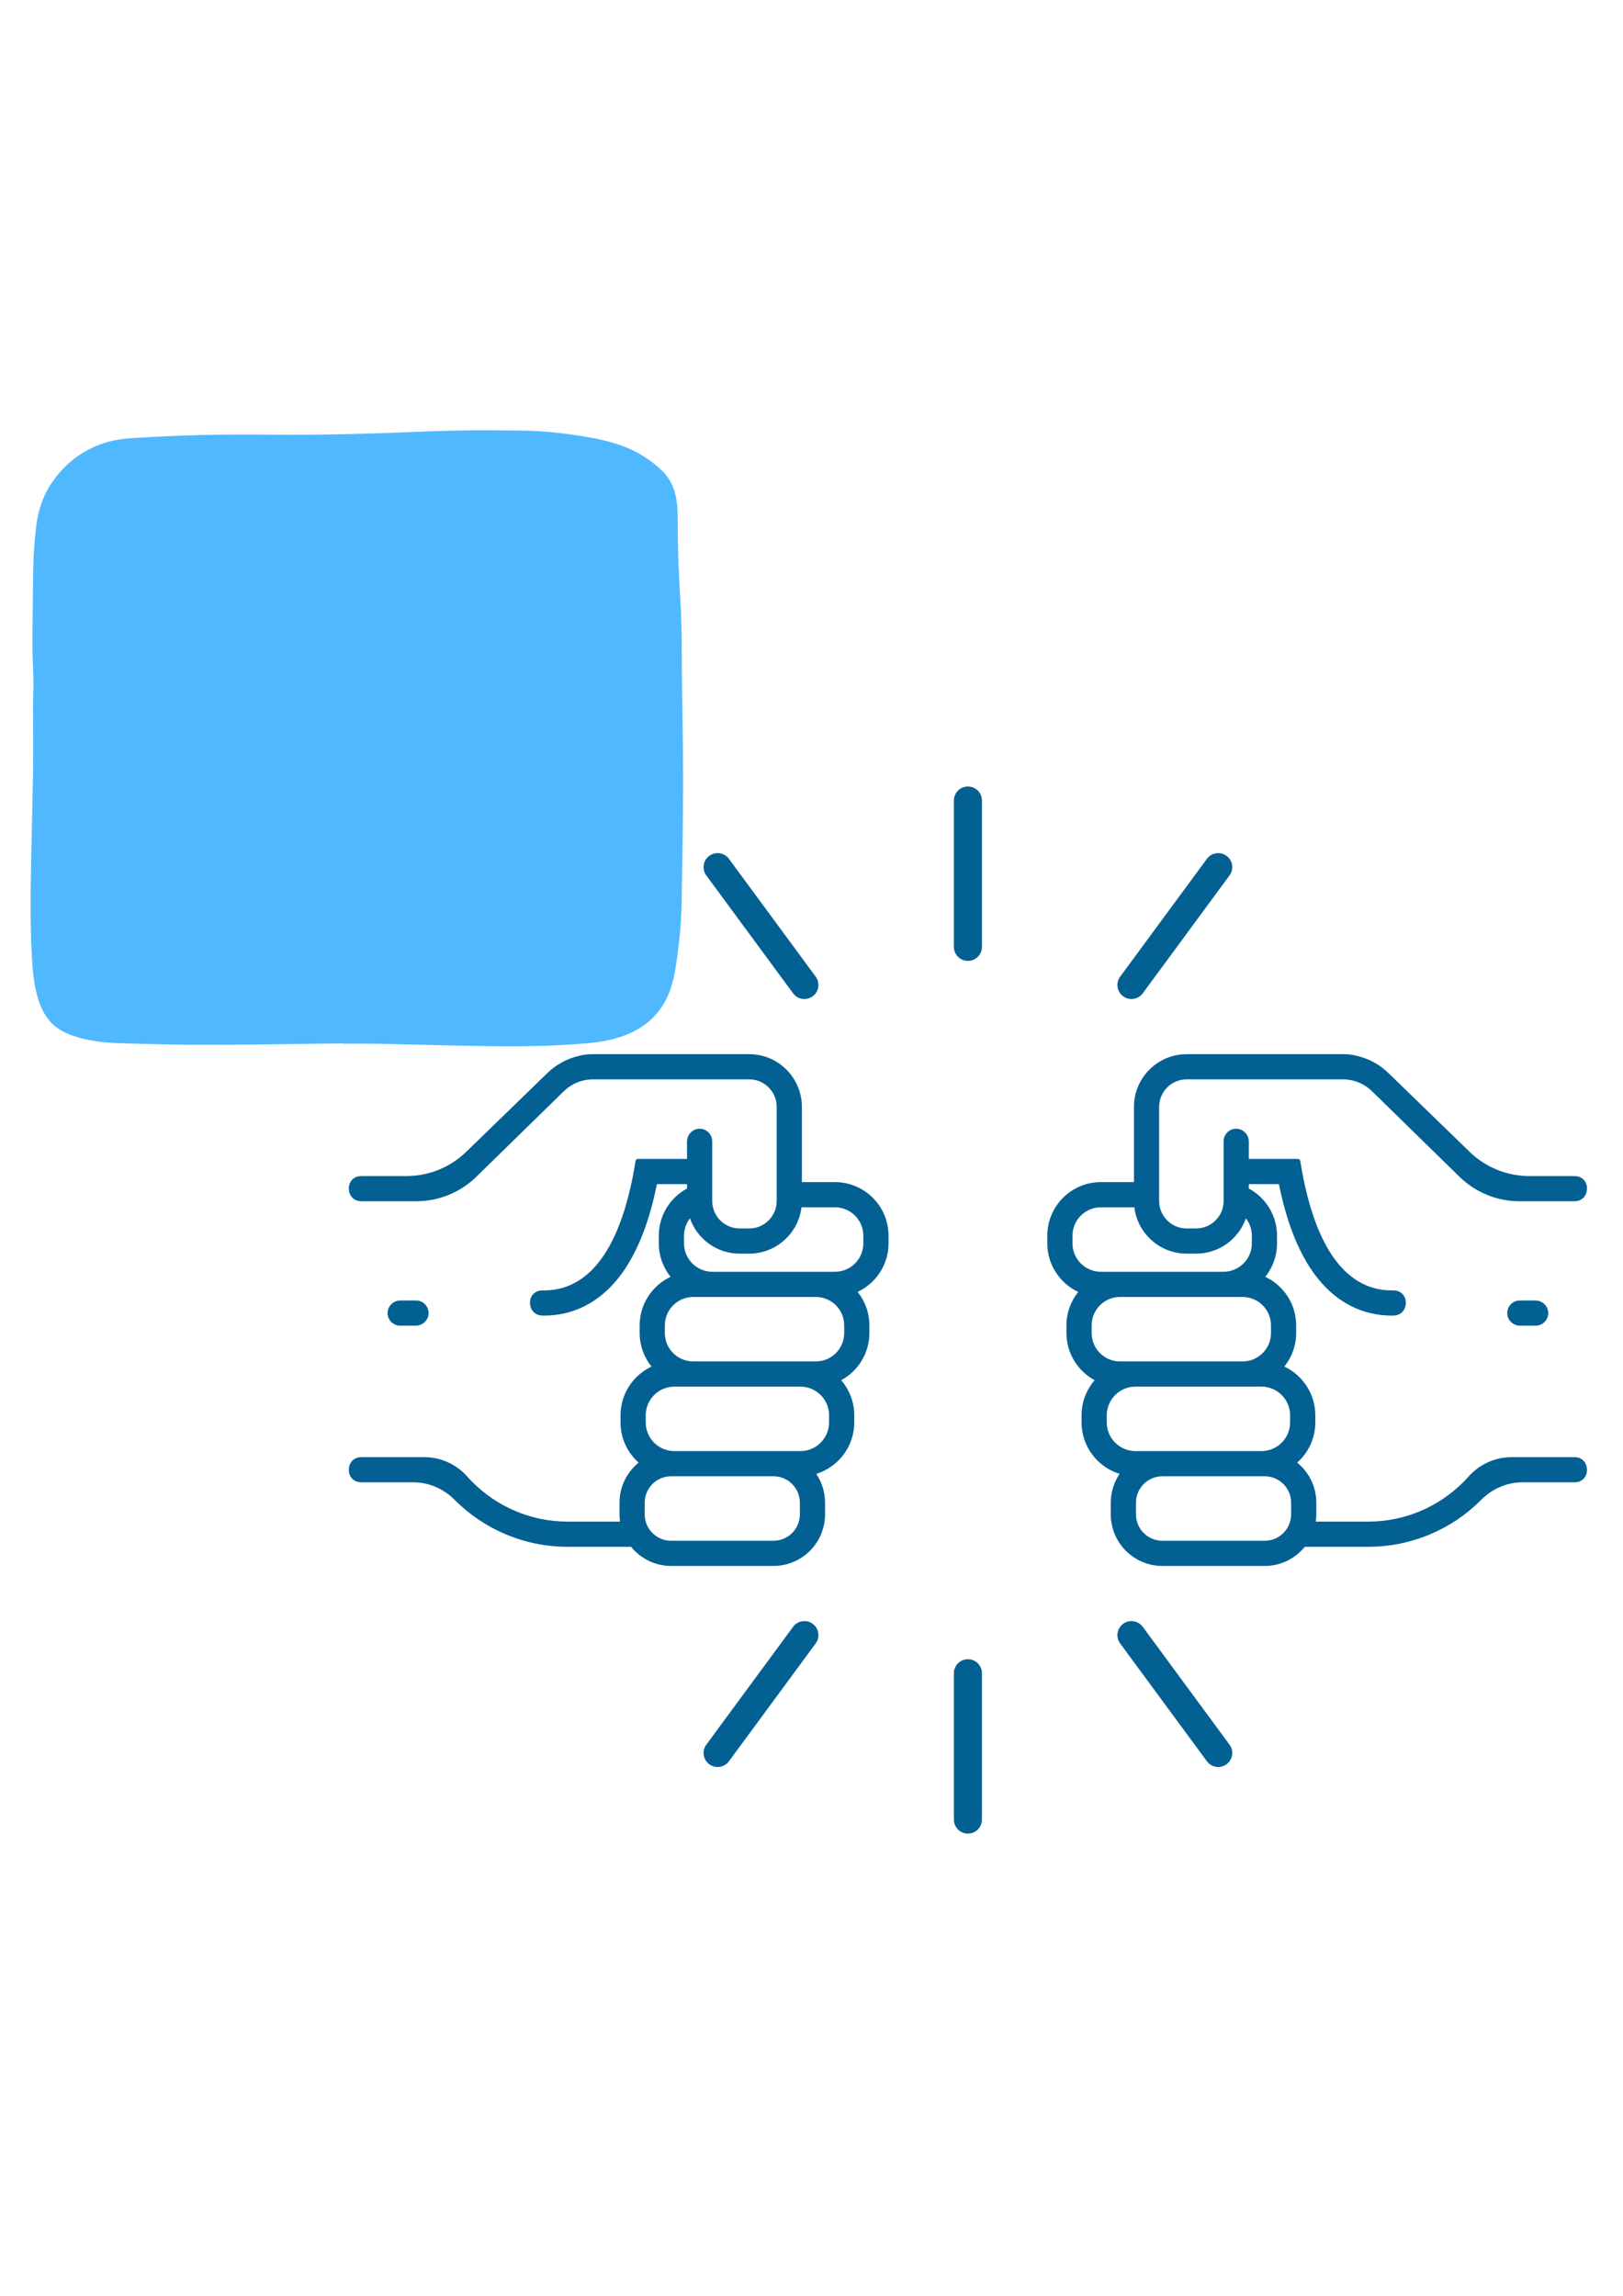
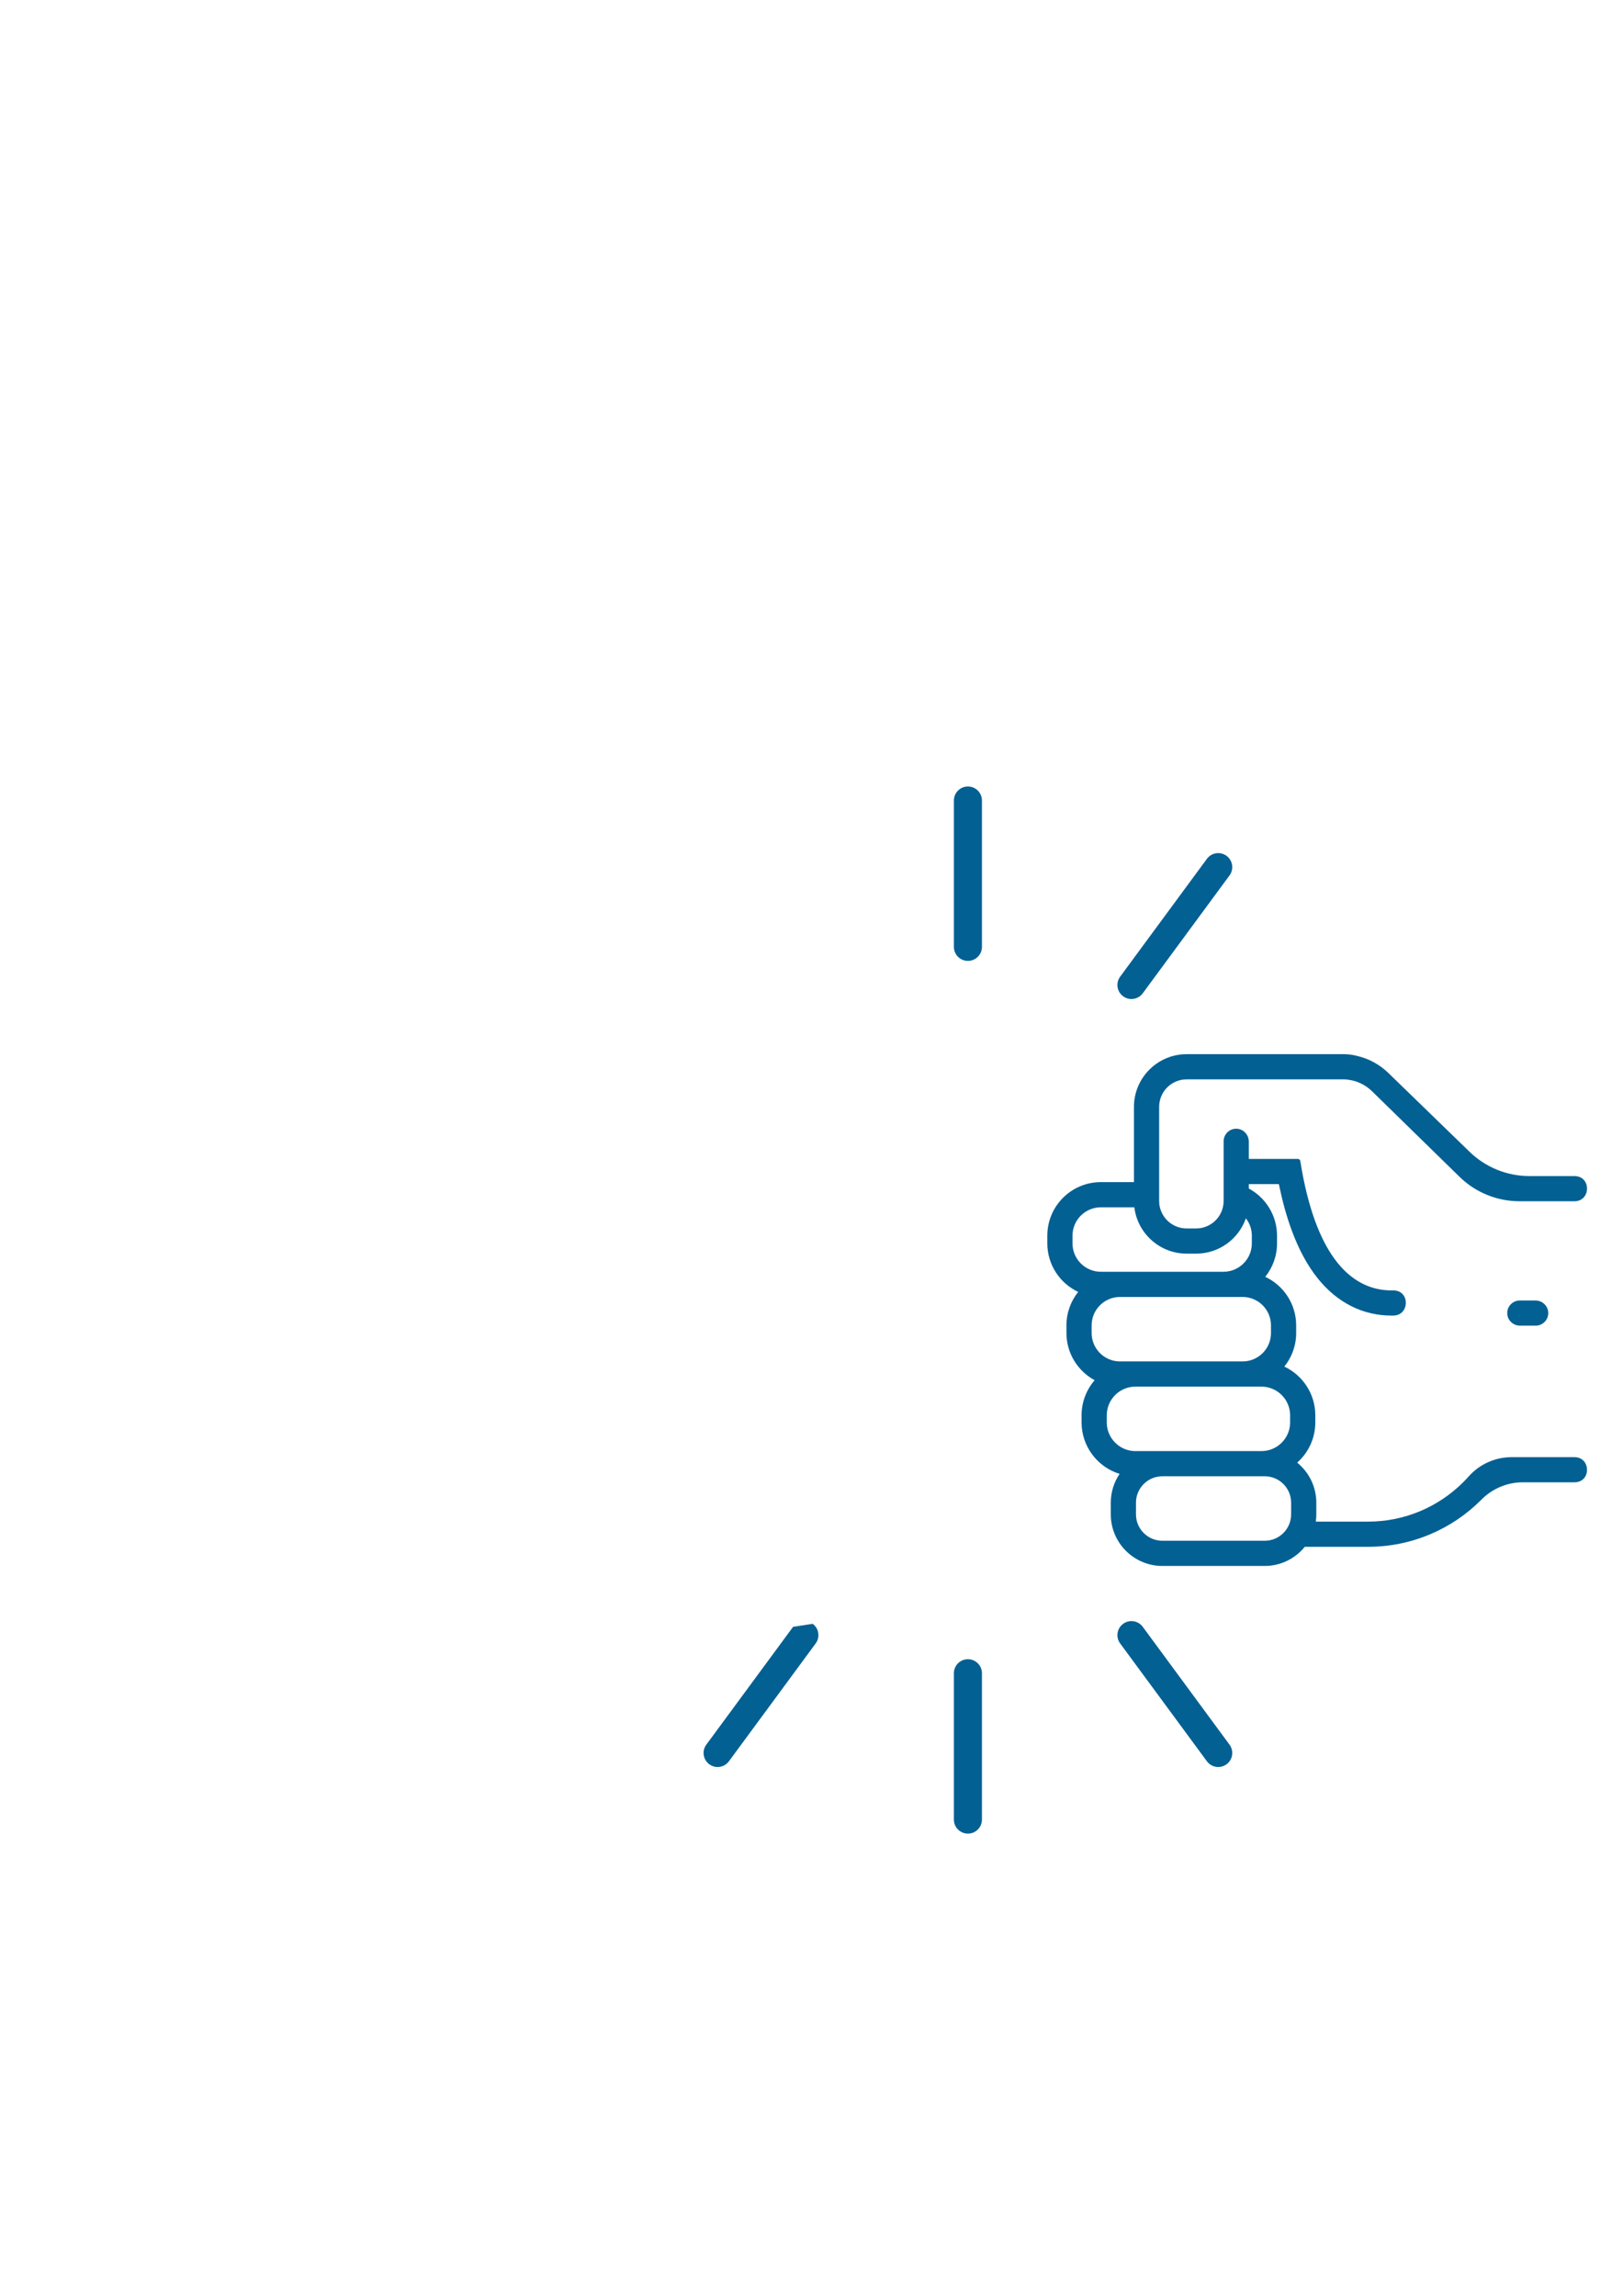
<svg xmlns="http://www.w3.org/2000/svg" width="1587" zoomAndPan="magnify" viewBox="0 0 1190.25 1683.75" height="2245" preserveAspectRatio="xMidYMid meet" version="1.0">
  <defs>
    <clipPath id="814b359627">
      <path d="M 22.133 315.309 L 501 315.309 L 501 768 L 22.133 768 Z M 22.133 315.309 " clip-rule="nonzero" />
    </clipPath>
    <clipPath id="eee6dfac6f">
      <path d="M 699 576.844 L 721 576.844 L 721 705 L 699 705 Z M 699 576.844 " clip-rule="nonzero" />
    </clipPath>
    <clipPath id="a1efa8099a">
      <path d="M 699.359 1216.789 L 720.309 1216.789 L 720.309 1344.84 L 699.359 1344.84 Z M 699.359 1216.789 " clip-rule="nonzero" />
    </clipPath>
  </defs>
  <g clip-path="url(#814b359627)">
-     <path fill="#50b8ff" d="M 251.812 765.258 C 218.262 765.645 184.664 766.27 151.117 766.32 C 129.875 766.367 108.637 765.738 87.398 765.113 C 76.488 764.773 65.629 763.52 55.152 760.188 C 47.574 757.777 40.719 754.301 35.652 747.879 C 31.98 743.199 29.52 737.887 27.832 732.191 C 25.273 723.742 24.258 715.055 23.68 706.27 C 22.133 682.906 22.328 659.543 22.762 636.133 C 23.195 611.852 23.922 587.52 24.258 563.242 C 24.453 548.18 24.211 533.07 24.211 517.961 C 24.211 512.074 24.598 506.184 24.547 500.344 C 24.402 491.848 23.871 483.352 23.824 474.855 C 23.727 464.043 23.922 453.277 24.066 442.512 C 24.16 432.086 24.16 421.613 24.547 411.184 C 24.887 402.738 25.562 394.289 26.574 385.891 C 27.926 374.547 31.402 363.781 37.824 354.32 C 47.234 340.418 59.883 330.426 75.957 325.07 C 82.715 322.848 89.715 321.785 96.812 321.352 C 129.73 319.227 162.703 318.359 195.719 318.793 C 217.395 319.035 239.066 318.793 260.742 318.262 C 284.348 317.73 307.902 316.43 331.508 315.848 C 348.402 315.461 365.297 315.605 382.191 315.801 C 394.598 315.992 407.004 317.008 419.266 318.746 C 431.719 320.484 444.125 322.605 456.047 326.902 C 466.957 330.812 476.902 336.992 485.254 345.004 C 491.094 350.508 494.375 357.312 495.824 365.133 C 497.078 371.941 497.031 378.746 497.031 385.602 C 496.984 404.188 497.898 422.723 499.012 441.211 C 500.312 463.414 499.879 485.621 500.215 507.777 C 500.555 530.512 500.988 553.25 500.941 575.938 C 500.844 603.742 500.363 631.547 499.926 659.398 C 499.734 673.059 498.672 686.719 496.836 700.285 C 495.68 708.684 494.57 717.035 491.816 725.145 C 486.41 741.023 475.887 751.934 460.488 758.453 C 451.559 762.215 442.242 764.051 432.684 764.969 C 405.316 767.574 377.895 767.672 350.477 767.188 C 326.199 766.754 301.867 766.031 277.586 765.547 C 269.043 765.402 260.453 765.5 251.906 765.5 Z M 251.812 765.258 " fill-opacity="1" fill-rule="nonzero" />
-   </g>
+     </g>
  <path fill="#036093" d="M 946.863 1110.672 C 946.863 1121.371 938.195 1130.043 927.492 1130.043 L 852.453 1130.043 C 841.754 1130.043 833.082 1121.371 833.082 1110.672 L 833.082 1102.129 C 833.082 1091.43 841.754 1082.754 852.453 1082.754 L 927.492 1082.754 C 938.195 1082.754 946.863 1091.43 946.863 1102.129 Z M 811.652 1043.219 L 811.652 1038.062 C 811.652 1026.43 821.082 1016.996 832.719 1016.996 L 925.066 1016.996 C 936.695 1016.996 946.129 1026.43 946.129 1038.062 L 946.129 1043.219 C 946.129 1054.855 936.695 1064.285 925.066 1064.285 L 832.719 1064.285 C 821.082 1064.285 811.652 1054.855 811.652 1043.219 Z M 800.57 977.695 L 800.57 972.062 C 800.57 960.562 809.895 951.238 821.398 951.238 L 911.258 951.238 C 922.762 951.238 932.09 960.562 932.09 972.062 L 932.09 977.695 C 932.09 989.199 922.762 998.523 911.258 998.523 L 821.398 998.523 C 809.895 998.523 800.57 989.199 800.57 977.695 Z M 792.633 926.66 C 788.863 922.895 786.531 917.691 786.531 911.934 L 786.531 906.305 C 786.531 900.551 788.863 895.348 792.633 891.578 C 796.402 887.812 801.602 885.477 807.359 885.477 L 831.883 885.477 C 833.434 898.32 841.309 909.238 852.289 915.031 C 857.66 917.859 863.773 919.465 870.25 919.465 L 877.18 919.465 C 894.066 919.465 908.422 908.641 913.684 893.555 L 913.688 893.559 C 914.027 893.996 914.352 894.445 914.652 894.91 C 914.656 894.91 914.656 894.922 914.656 894.922 C 915.258 895.836 915.781 896.793 916.234 897.801 C 916.246 897.836 916.266 897.883 916.285 897.918 C 916.5 898.398 916.691 898.887 916.871 899.383 C 916.891 899.441 916.902 899.492 916.926 899.551 C 917.266 900.543 917.531 901.566 917.715 902.617 C 917.734 902.707 917.754 902.805 917.773 902.891 C 917.848 903.387 917.918 903.895 917.961 904.406 C 917.969 904.504 917.977 904.598 917.984 904.695 C 918.023 905.227 918.051 905.758 918.051 906.305 L 918.051 911.934 C 918.051 917.691 915.715 922.895 911.945 926.66 C 908.18 930.43 902.977 932.766 897.219 932.766 L 807.359 932.766 C 801.602 932.766 796.402 930.43 792.633 926.66 Z M 1108.609 1068.719 C 1102.59 1068.719 1096.711 1070.004 1091.34 1072.414 C 1085.961 1074.82 1081.09 1078.359 1077.086 1082.859 C 1075.766 1084.344 1074.395 1085.785 1072.992 1087.188 C 1055.125 1104.996 1030.484 1116.008 1003.27 1116.008 L 964.953 1116.008 C 965.203 1114.262 965.336 1112.484 965.336 1110.672 L 965.336 1102.129 C 965.336 1090.285 959.859 1079.695 951.312 1072.754 C 959.457 1065.504 964.602 1054.953 964.602 1043.219 L 964.602 1038.062 C 964.602 1022.273 955.297 1008.625 941.879 1002.293 C 947.305 995.555 950.562 986.996 950.562 977.695 L 950.562 972.062 C 950.562 956.344 941.27 942.738 927.898 936.465 C 933.305 929.742 936.523 921.211 936.523 911.934 L 936.523 906.305 C 936.523 891.363 928.145 878.344 915.832 871.703 L 915.832 868.48 L 937.887 868.48 C 937.988 868.977 938.09 869.473 938.195 869.961 C 940.645 881.688 943.621 892.355 947.082 901.828 C 952.328 916.199 958.875 928.301 966.535 937.805 C 980.828 955.535 999.531 964.906 1020.613 964.906 C 1021.035 964.906 1021.465 964.898 1021.887 964.891 C 1033.75 964.684 1034.176 946.922 1022.324 946.457 C 1022.004 946.441 1021.68 946.434 1021.352 946.434 L 1020.613 946.434 C 996.652 946.434 970.562 930.105 957.086 869.961 C 956.973 869.473 956.863 868.977 956.762 868.48 C 956.105 865.512 955.488 862.438 954.91 859.246 C 954.441 856.734 953.992 854.148 953.578 851.488 C 953.578 851.484 953.578 851.477 953.578 851.473 C 953.441 850.633 952.719 850.012 951.867 850.012 L 915.832 850.012 L 915.832 837.254 C 915.832 832.141 911.652 827.812 906.539 827.844 C 904.016 827.859 901.723 828.891 900.066 830.547 C 898.395 832.219 897.359 834.531 897.359 837.082 L 897.359 880.812 C 897.359 882.418 897.176 883.977 896.812 885.477 C 894.719 894.371 886.727 900.992 877.18 900.992 L 870.25 900.992 C 862.418 900.992 855.629 896.531 852.289 890.004 C 851.559 888.586 850.988 887.066 850.621 885.477 C 850.258 883.984 850.074 882.418 850.074 880.812 L 850.074 811.816 C 850.074 800.672 859.109 791.641 870.25 791.641 L 985.402 791.641 C 986.184 791.641 986.953 791.684 987.703 791.781 L 987.73 791.781 C 994.562 792.438 1001.219 795.379 1006.457 800.609 L 1014.293 808.277 L 1023.711 817.484 L 1069.809 862.57 L 1070.352 863.098 C 1082.109 874.602 1097.914 881.043 1114.367 881.043 L 1154.633 881.043 C 1166.562 881.043 1167.129 863.199 1155.219 862.594 C 1154.902 862.578 1154.582 862.57 1154.266 862.57 L 1121.621 862.57 C 1105.242 862.57 1089.516 856.195 1077.758 844.789 L 1018.668 787.441 C 1012.043 780.848 1003.867 776.387 994.969 774.383 C 994.926 774.363 994.879 774.359 994.84 774.348 C 991.816 773.574 988.656 773.168 985.402 773.168 L 870.25 773.168 C 848.941 773.168 831.602 790.5 831.602 811.816 L 831.602 867.004 L 807.359 867.004 C 785.652 867.004 768.059 884.602 768.059 906.305 L 768.059 911.934 C 768.059 927.66 777.344 941.262 790.719 947.535 C 785.316 954.258 782.098 962.793 782.098 972.062 L 782.098 977.695 C 782.098 992.629 790.469 1005.641 802.77 1012.289 C 796.801 1019.219 793.18 1028.219 793.18 1038.062 L 793.18 1043.219 C 793.18 1060.969 804.938 1076.02 821.066 1081.004 C 816.992 1087.043 814.609 1094.312 814.609 1102.129 L 814.609 1110.672 C 814.609 1131.574 831.551 1148.52 852.453 1148.52 L 927.492 1148.52 C 939.344 1148.52 949.938 1143.035 956.887 1134.477 L 1003.27 1134.477 C 1019.09 1134.477 1034.445 1131.375 1048.914 1125.258 C 1062.867 1119.352 1075.41 1110.902 1086.168 1100.141 C 1086.254 1100.055 1086.344 1099.961 1086.438 1099.871 C 1094.445 1091.816 1105.254 1087.188 1116.605 1087.188 L 1154.266 1087.188 C 1154.582 1087.188 1154.902 1087.18 1155.219 1087.164 C 1167.129 1086.562 1166.562 1068.719 1154.633 1068.719 L 1108.609 1068.719 " fill-opacity="1" fill-rule="nonzero" />
  <path fill="#036093" d="M 1126.188 972.293 L 1114.738 972.293 C 1109.805 972.293 1105.621 968.48 1105.367 963.551 C 1105.09 958.227 1109.328 953.82 1114.594 953.82 L 1126.043 953.82 C 1130.977 953.82 1135.16 957.637 1135.414 962.566 C 1135.688 967.891 1131.449 972.293 1126.188 972.293 " fill-opacity="1" fill-rule="nonzero" />
-   <path fill="#036093" d="M 472.801 1102.129 C 472.801 1091.43 481.477 1082.754 492.176 1082.754 L 567.215 1082.754 C 577.914 1082.754 586.59 1091.43 586.59 1102.129 L 586.59 1110.672 C 586.59 1121.371 577.914 1130.043 567.215 1130.043 L 492.176 1130.043 C 481.477 1130.043 472.801 1121.371 472.801 1110.672 Z M 586.953 1064.285 L 494.605 1064.285 C 482.973 1064.285 473.543 1054.852 473.543 1043.219 L 473.543 1038.062 C 473.543 1026.426 482.973 1016.996 494.605 1016.996 L 586.953 1016.996 C 598.586 1016.996 608.016 1026.426 608.016 1038.062 L 608.016 1043.219 C 608.016 1054.852 598.586 1064.285 586.953 1064.285 Z M 598.27 998.523 L 508.41 998.523 C 496.906 998.523 487.582 989.199 487.582 977.695 L 487.582 972.062 C 487.582 960.559 496.906 951.238 508.41 951.238 L 598.27 951.238 C 609.773 951.238 619.102 960.559 619.102 972.062 L 619.102 977.695 C 619.102 989.199 609.773 998.523 598.27 998.523 Z M 612.312 932.766 L 522.445 932.766 C 516.691 932.766 511.492 930.43 507.723 926.656 C 503.953 922.891 501.617 917.691 501.617 911.938 L 501.617 906.305 C 501.617 905.754 501.648 905.227 501.688 904.691 C 501.695 904.598 501.699 904.504 501.707 904.406 C 501.75 903.898 501.816 903.387 501.898 902.891 C 501.914 902.805 501.938 902.707 501.949 902.617 C 502.137 901.566 502.402 900.539 502.742 899.551 C 502.766 899.492 502.777 899.441 502.801 899.379 C 502.98 898.887 503.172 898.398 503.387 897.918 C 503.398 897.883 503.422 897.836 503.438 897.797 C 503.887 896.793 504.41 895.836 505.012 894.918 C 505.012 894.918 505.012 894.91 505.016 894.91 C 505.32 894.445 505.637 893.996 505.977 893.559 L 505.984 893.555 C 511.246 908.641 525.602 919.465 542.484 919.465 L 549.418 919.465 C 555.898 919.465 562.008 917.859 567.379 915.031 C 578.359 909.238 586.234 898.316 587.789 885.473 L 612.312 885.473 C 618.066 885.473 623.266 887.809 627.039 891.578 C 630.805 895.348 633.137 900.547 633.137 906.305 L 633.137 911.938 C 633.137 917.691 630.805 922.891 627.039 926.656 C 623.266 930.43 618.066 932.766 612.312 932.766 Z M 265.402 1068.719 L 265.035 1068.719 C 253.109 1068.719 252.539 1086.562 264.453 1087.164 C 264.766 1087.18 265.082 1087.188 265.402 1087.188 L 303.059 1087.188 C 314.418 1087.188 325.227 1091.816 333.227 1099.871 C 333.324 1099.957 333.414 1100.051 333.504 1100.141 C 344.262 1110.902 356.801 1119.352 370.758 1125.258 C 385.223 1131.375 400.578 1134.477 416.398 1134.477 L 462.781 1134.477 C 469.73 1143.035 480.324 1148.516 492.176 1148.516 L 567.215 1148.516 C 588.117 1148.516 605.062 1131.574 605.062 1110.672 L 605.062 1102.129 C 605.062 1094.312 602.676 1087.043 598.605 1081.004 C 614.734 1076.02 626.488 1060.969 626.488 1043.219 L 626.488 1038.062 C 626.488 1028.219 622.871 1019.219 616.898 1012.289 C 629.199 1005.641 637.57 992.629 637.57 977.695 L 637.57 972.062 C 637.57 962.793 634.352 954.258 628.949 947.535 C 642.324 941.258 651.609 927.66 651.609 911.938 L 651.609 906.305 C 651.609 884.602 634.016 867.004 612.312 867.004 L 588.066 867.004 L 588.066 811.816 C 588.066 790.5 570.727 773.168 549.418 773.168 L 434.262 773.168 C 431.012 773.168 427.848 773.574 424.828 774.348 C 424.789 774.355 424.746 774.363 424.703 774.379 C 415.805 776.391 407.625 780.852 401 787.441 L 341.91 844.785 C 330.156 856.191 314.434 862.57 298.051 862.57 L 265.402 862.57 C 265.082 862.57 264.766 862.578 264.453 862.594 C 252.539 863.195 253.109 881.039 265.035 881.039 L 305.301 881.039 C 321.754 881.039 337.559 874.602 349.32 863.094 L 349.863 862.57 L 395.961 817.484 L 405.371 808.277 L 413.211 800.605 C 418.449 795.375 425.109 792.434 431.938 791.777 L 431.965 791.777 C 432.719 791.684 433.488 791.637 434.262 791.637 L 549.418 791.637 C 560.562 791.637 569.598 800.672 569.598 811.816 L 569.598 880.812 C 569.598 882.414 569.41 883.984 569.051 885.473 C 568.68 887.062 568.109 888.586 567.379 890.004 C 564.039 896.527 557.246 900.992 549.418 900.992 L 542.484 900.992 C 532.945 900.992 524.953 894.371 522.855 885.473 C 522.492 883.977 522.309 882.414 522.309 880.812 L 522.309 837.078 C 522.309 834.531 521.273 832.215 519.602 830.547 C 517.945 828.887 515.652 827.859 513.129 827.844 C 508.016 827.812 503.836 832.141 503.836 837.25 L 503.836 850.008 L 467.805 850.008 C 466.949 850.008 466.223 850.629 466.098 851.473 C 466.094 851.48 466.094 851.48 466.094 851.488 C 465.672 854.148 465.23 856.73 464.762 859.246 C 464.18 862.438 463.559 865.512 462.91 868.48 C 462.805 868.977 462.695 869.469 462.582 869.961 C 449.105 930.102 423.016 946.434 399.055 946.434 L 398.316 946.434 C 397.992 946.434 397.668 946.441 397.348 946.457 C 385.488 946.918 385.918 964.684 397.785 964.891 C 398.207 964.898 398.633 964.906 399.055 964.906 C 420.137 964.906 438.836 955.535 453.133 937.805 C 460.797 928.301 467.344 916.199 472.59 901.828 C 476.047 892.355 479.023 881.688 481.477 869.961 C 481.582 869.469 481.684 868.977 481.781 868.48 L 503.836 868.48 L 503.836 871.699 C 491.527 878.344 483.148 891.363 483.148 906.305 L 483.148 911.938 C 483.148 921.207 486.367 929.742 491.77 936.465 C 478.395 942.738 469.109 956.344 469.109 972.062 L 469.109 977.695 C 469.109 986.996 472.367 995.555 477.789 1002.293 C 464.371 1008.625 455.07 1022.273 455.07 1038.062 L 455.07 1043.219 C 455.07 1054.953 460.211 1065.504 468.355 1072.754 C 459.805 1079.695 454.332 1090.285 454.332 1102.129 L 454.332 1110.672 C 454.332 1112.484 454.465 1114.262 454.715 1116.008 L 416.398 1116.008 C 389.184 1116.008 364.543 1104.996 346.676 1087.188 C 345.273 1085.785 343.906 1084.344 342.582 1082.859 C 338.578 1078.359 333.707 1074.82 328.328 1072.414 C 322.957 1070.004 317.078 1068.719 311.055 1068.719 L 265.402 1068.719 " fill-opacity="1" fill-rule="nonzero" />
-   <path fill="#036093" d="M 293.48 972.297 L 304.93 972.297 C 309.867 972.297 314.047 968.48 314.301 963.551 C 314.578 958.227 310.34 953.824 305.078 953.824 L 293.625 953.824 C 288.691 953.824 284.512 957.637 284.258 962.566 C 283.98 967.891 288.215 972.297 293.48 972.297 " fill-opacity="1" fill-rule="nonzero" />
  <g clip-path="url(#eee6dfac6f)">
    <path fill="#036093" d="M 709.836 704.754 C 704.152 704.754 699.547 700.152 699.547 694.469 L 699.547 587.129 C 699.547 581.445 704.152 576.844 709.836 576.844 C 715.516 576.844 720.121 581.445 720.121 587.129 L 720.121 694.469 C 720.121 700.152 715.516 704.754 709.836 704.754 " fill-opacity="1" fill-rule="nonzero" />
  </g>
  <path fill="#036093" d="M 823.66 730.707 C 819.086 727.34 818.109 720.902 821.477 716.324 L 885.113 629.887 C 888.48 625.312 894.922 624.336 899.496 627.703 C 904.07 631.07 905.055 637.512 901.68 642.086 L 838.047 728.527 C 834.676 733.102 828.238 734.082 823.66 730.707 " fill-opacity="1" fill-rule="nonzero" />
-   <path fill="#036093" d="M 596.008 730.707 C 600.582 727.34 601.559 720.902 598.191 716.324 L 534.559 629.887 C 531.188 625.312 524.746 624.336 520.172 627.703 C 515.594 631.07 514.617 637.512 517.988 642.086 L 581.621 728.527 C 584.988 733.102 591.434 734.082 596.008 730.707 " fill-opacity="1" fill-rule="nonzero" />
  <g clip-path="url(#a1efa8099a)">
    <path fill="#036093" d="M 709.832 1216.93 C 704.152 1216.93 699.547 1221.535 699.547 1227.215 L 699.547 1334.551 C 699.547 1340.234 704.152 1344.84 709.832 1344.84 C 715.516 1344.84 720.121 1340.234 720.121 1334.551 L 720.121 1227.215 C 720.121 1221.535 715.516 1216.93 709.832 1216.93 " fill-opacity="1" fill-rule="nonzero" />
  </g>
  <path fill="#036093" d="M 823.664 1190.973 C 819.086 1194.34 818.109 1200.781 821.477 1205.355 L 885.113 1291.793 C 888.48 1296.371 894.922 1297.348 899.5 1293.98 C 904.07 1290.613 905.051 1284.172 901.684 1279.594 L 838.047 1193.16 C 834.676 1188.582 828.238 1187.602 823.664 1190.973 " fill-opacity="1" fill-rule="nonzero" />
-   <path fill="#036093" d="M 596.008 1190.973 C 600.582 1194.34 601.559 1200.781 598.191 1205.355 L 534.559 1291.797 C 531.188 1296.371 524.746 1297.352 520.172 1293.98 C 515.594 1290.613 514.617 1284.172 517.988 1279.598 L 581.621 1193.16 C 584.988 1188.582 591.43 1187.602 596.008 1190.973 " fill-opacity="1" fill-rule="nonzero" />
+   <path fill="#036093" d="M 596.008 1190.973 C 600.582 1194.34 601.559 1200.781 598.191 1205.355 L 534.559 1291.797 C 531.188 1296.371 524.746 1297.352 520.172 1293.98 C 515.594 1290.613 514.617 1284.172 517.988 1279.598 L 581.621 1193.16 " fill-opacity="1" fill-rule="nonzero" />
</svg>